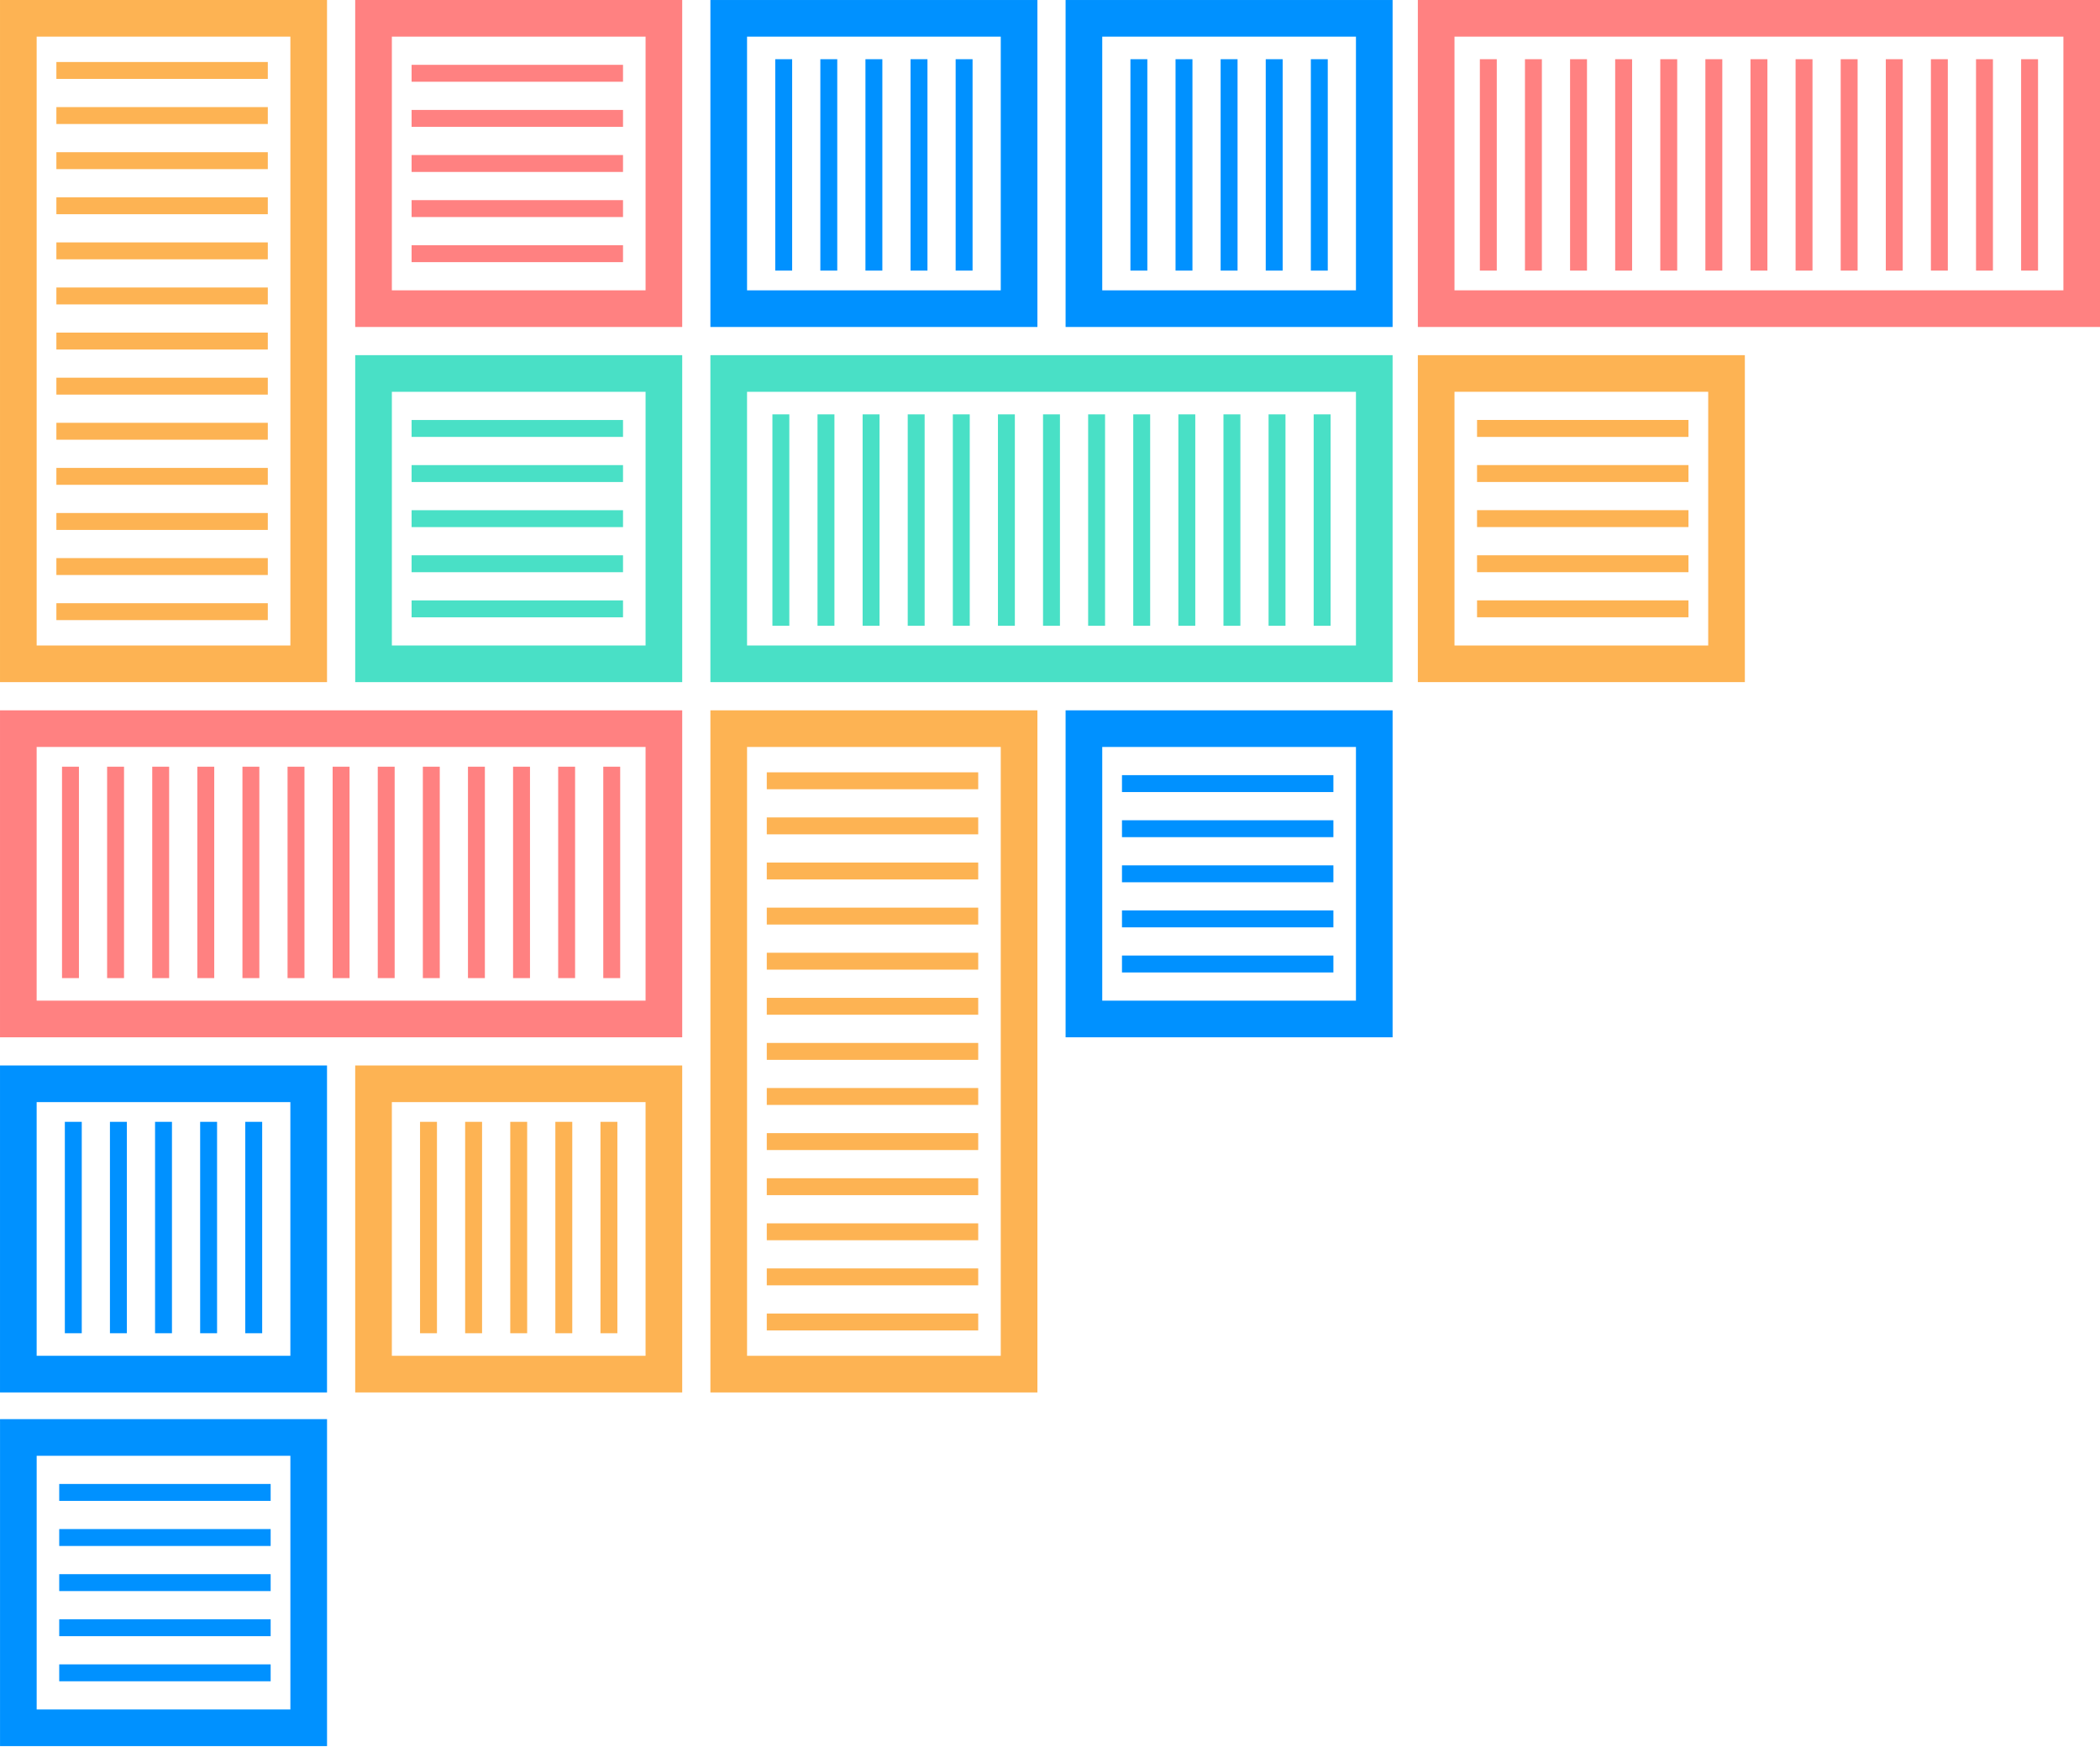
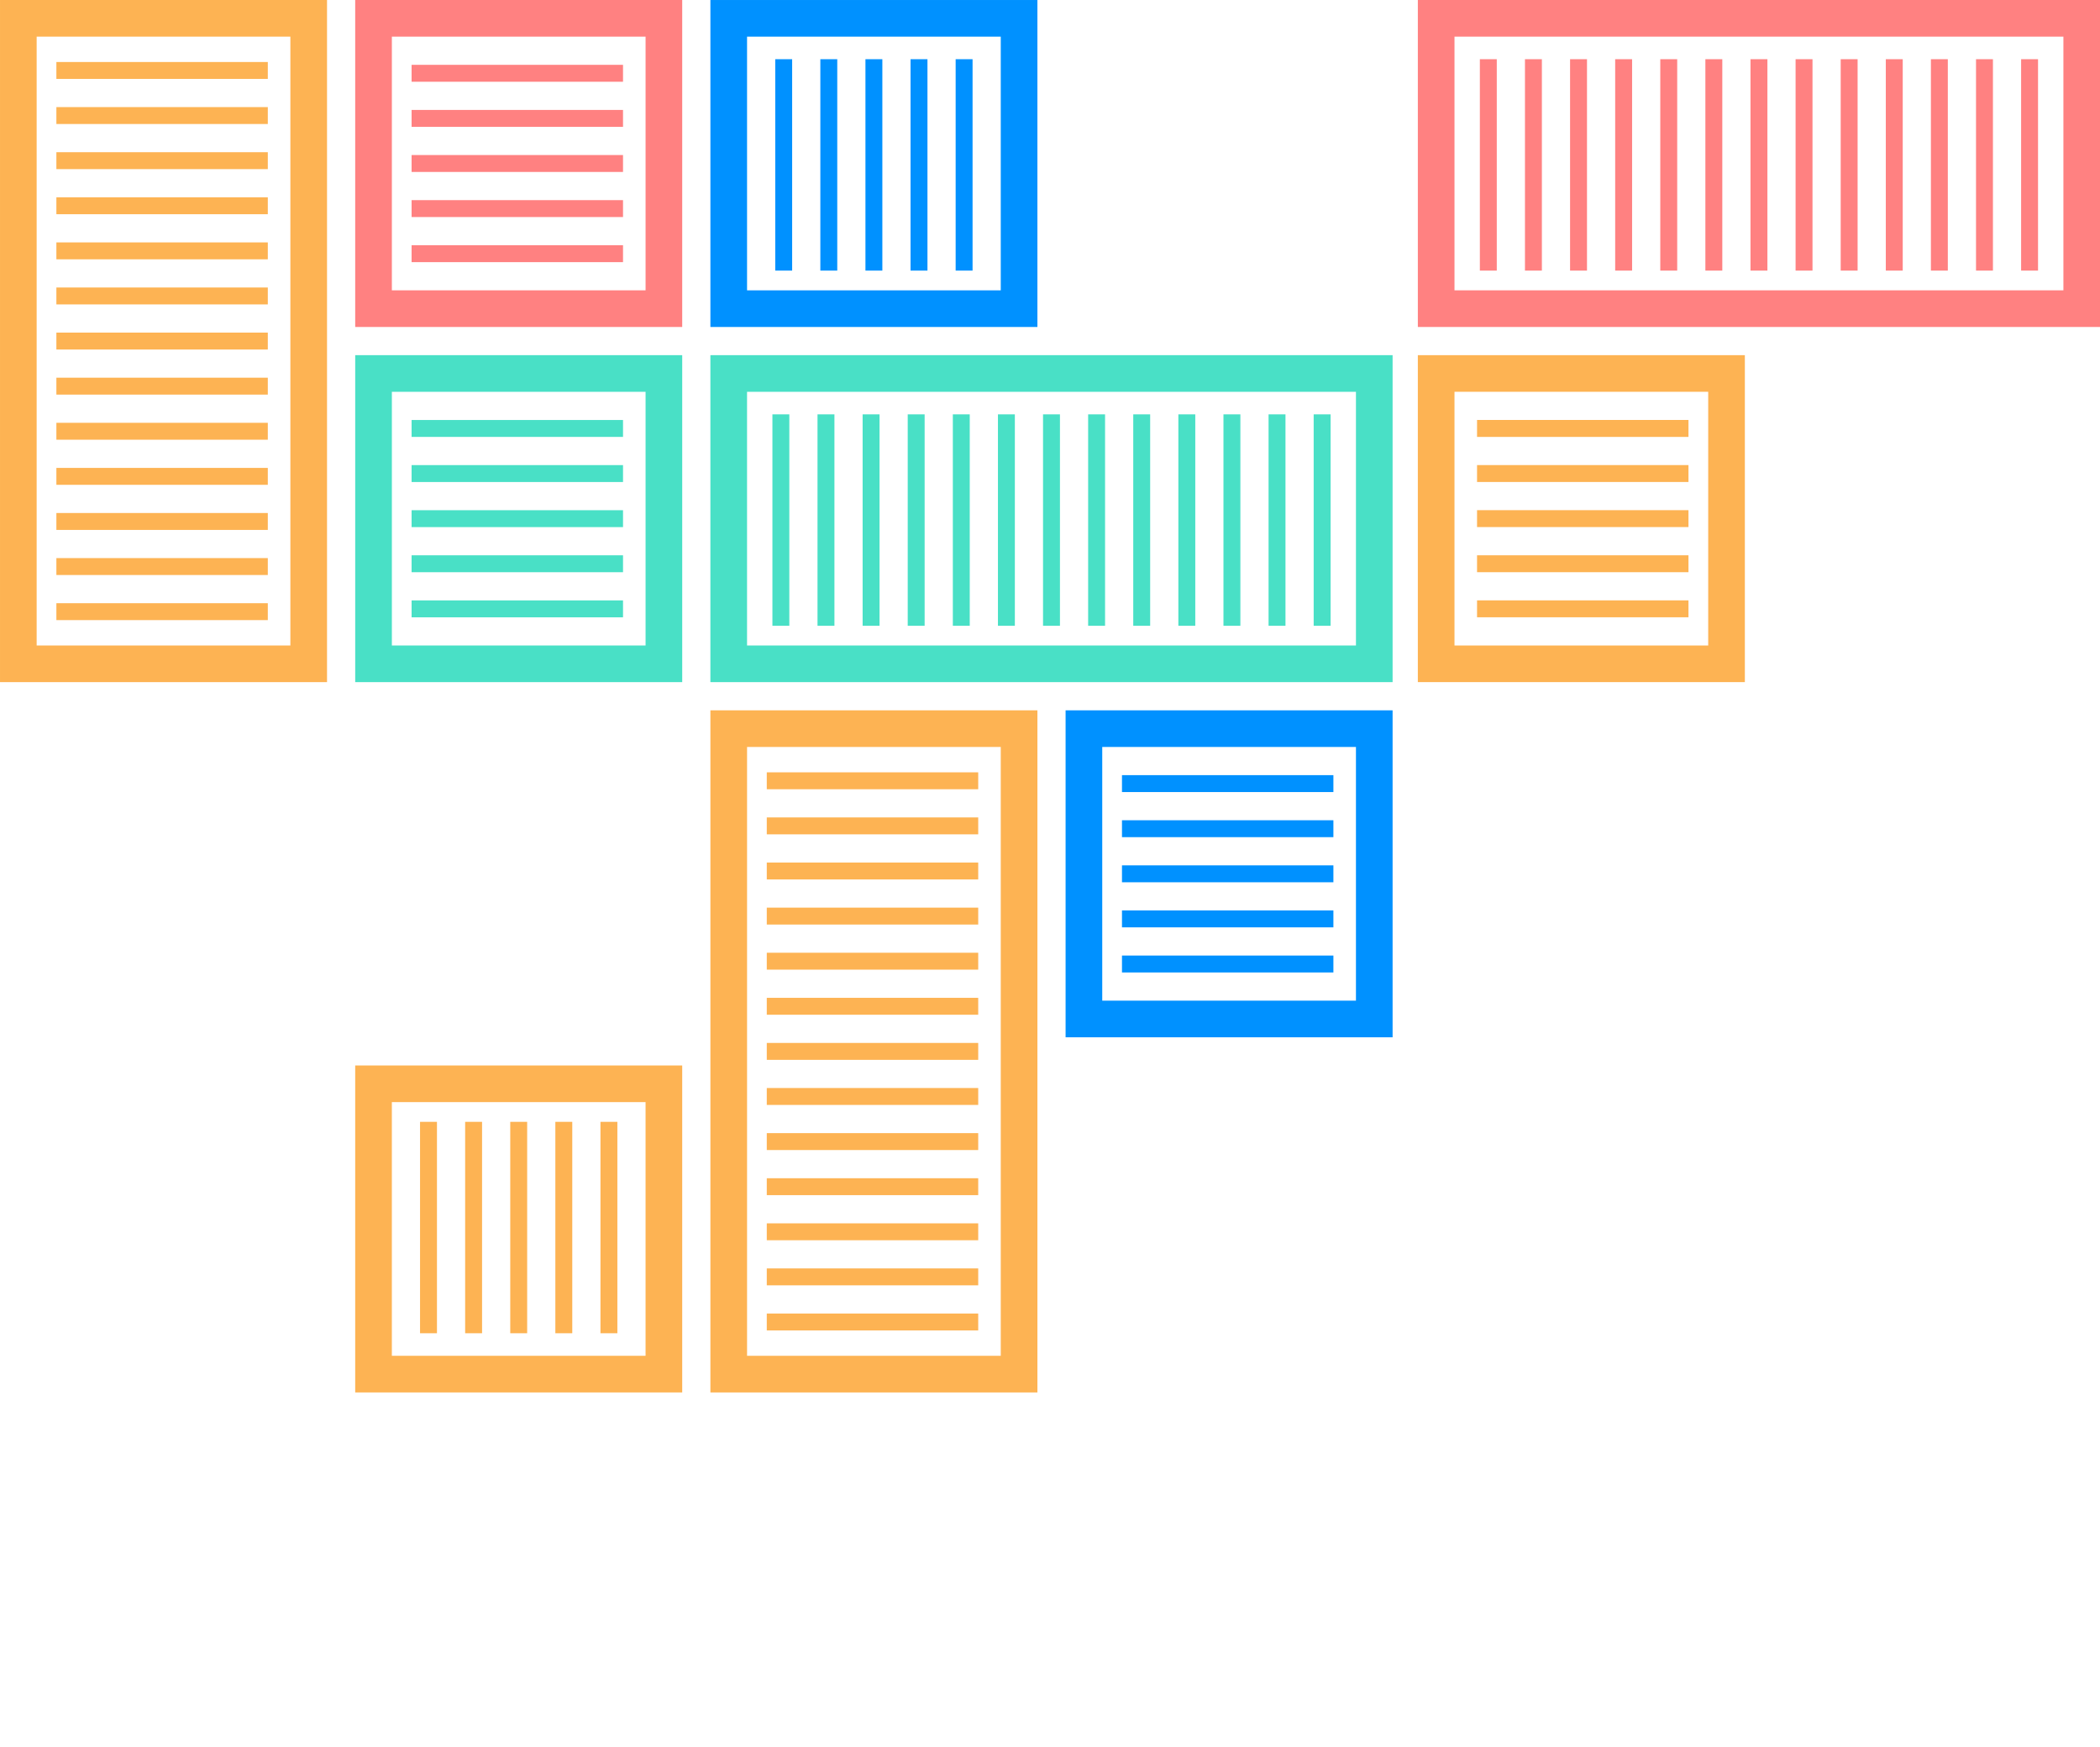
<svg xmlns="http://www.w3.org/2000/svg" width="238" height="198" viewBox="0 0 238 198" fill="none">
  <g id="Group 228">
-     <path id="Subtract" fill-rule="evenodd" clip-rule="evenodd" d="M37.062 157.828L0.001 157.828L0.001 120.767L37.062 120.767L37.062 157.828ZM4.154 153.674L32.908 153.674L32.908 124.92L4.154 124.92L4.154 153.674ZM7.349 151.118L9.266 151.118L9.266 127.156L7.349 127.156L7.349 151.118ZM14.377 151.118L12.46 151.118L12.46 127.156L14.377 127.156L14.377 151.118ZM17.573 151.118L19.489 151.118L19.489 127.156L17.573 127.156L17.573 151.118ZM24.601 151.118L22.684 151.118L22.684 127.156L24.601 127.156L24.601 151.118ZM27.796 151.118L29.713 151.118L29.713 127.156L27.796 127.156L27.796 151.118Z" fill="#0091FF" />
    <path id="Subtract_2" fill-rule="evenodd" clip-rule="evenodd" d="M77.317 40.256L77.317 77.317L40.257 77.317L40.257 40.256L77.317 40.256ZM73.165 73.164L73.165 44.41L44.411 44.41L44.411 73.164L73.165 73.164ZM70.609 69.97L70.609 68.053L46.648 68.053L46.648 69.97L70.609 69.97ZM70.609 62.941L70.609 64.858L46.647 64.858L46.647 62.941L70.609 62.941ZM70.609 59.747L70.609 57.83L46.647 57.83L46.647 59.747L70.609 59.747ZM70.609 52.718L70.609 54.635L46.647 54.635L46.647 52.718L70.609 52.718ZM70.609 49.522L70.609 47.605L46.647 47.605L46.647 49.522L70.609 49.522Z" fill="#49E0C6" />
-     <path id="Subtract_3" fill-rule="evenodd" clip-rule="evenodd" d="M120.767 0.001L157.828 0.001L157.828 37.062L120.767 37.062L120.767 0.001ZM153.675 4.155L124.921 4.155L124.921 32.909L153.675 32.909L153.675 4.155ZM150.48 6.711L148.563 6.711L148.563 30.673L150.48 30.673L150.48 6.711ZM143.451 6.711L145.368 6.711L145.368 30.672L143.451 30.672L143.451 6.711ZM140.256 6.711L138.339 6.711L138.339 30.672L140.256 30.672L140.256 6.711ZM133.228 6.711L135.145 6.711L135.145 30.672L133.228 30.672L133.228 6.711ZM130.032 6.711L128.115 6.711L128.115 30.672L130.032 30.672L130.032 6.711Z" fill="#0091FF" />
    <path id="Subtract_4" fill-rule="evenodd" clip-rule="evenodd" d="M77.317 157.828L40.256 157.828L40.256 120.767L77.317 120.767L77.317 157.828ZM44.41 153.674L73.164 153.674L73.164 124.92L44.41 124.92L44.41 153.674ZM47.605 151.118L49.522 151.118L49.522 127.156L47.605 127.156L47.605 151.118ZM54.634 151.118L52.717 151.118L52.717 127.156L54.634 127.156L54.634 151.118ZM57.828 151.118L59.745 151.118L59.745 127.156L57.828 127.156L57.828 151.118ZM64.857 151.118L62.94 151.118L62.94 127.156L64.857 127.156L64.857 151.118ZM68.052 151.118L69.969 151.118L69.969 127.156L68.052 127.156L68.052 151.118Z" fill="#FDB353" />
    <path id="Subtract_5" fill-rule="evenodd" clip-rule="evenodd" d="M77.317 0L77.317 37.061L40.257 37.061L40.257 0L77.317 0ZM73.165 32.908L73.165 4.154L44.411 4.154L44.411 32.908L73.165 32.908ZM70.609 29.713L70.609 27.796L46.648 27.796L46.648 29.713L70.609 29.713ZM70.609 22.684L70.609 24.601L46.647 24.601L46.647 22.684L70.609 22.684ZM70.609 19.49L70.609 17.573L46.647 17.573L46.647 19.49L70.609 19.49ZM70.609 12.461L70.609 14.378L46.647 14.378L46.647 12.461L70.609 12.461ZM70.609 9.265L70.609 7.348L46.647 7.348L46.647 9.265L70.609 9.265Z" fill="#FF8181" />
    <path id="Subtract_6" fill-rule="evenodd" clip-rule="evenodd" d="M157.828 80.513L157.828 117.573L120.767 117.573L120.767 80.513L157.828 80.513ZM153.675 113.42L153.675 84.665L124.921 84.665L124.921 113.42L153.675 113.42ZM151.119 110.225L151.119 108.308L127.158 108.308L127.158 110.225L151.119 110.225ZM151.119 103.195L151.119 105.112L127.158 105.112L127.158 103.195L151.119 103.195ZM151.119 100.002L151.119 98.085L127.158 98.085L127.158 100.002L151.119 100.002ZM151.119 92.973L151.119 94.889L127.158 94.889L127.158 92.973L151.119 92.973ZM151.119 89.777L151.119 87.86L127.158 87.86L127.158 89.777L151.119 89.777Z" fill="#0091FF" />
    <path id="Subtract_7" fill-rule="evenodd" clip-rule="evenodd" d="M80.512 0.001L117.573 0.001L117.573 37.062L80.512 37.062L80.512 0.001ZM113.42 4.155L84.666 4.155L84.666 32.909L113.42 32.909L113.42 4.155ZM110.224 6.711L108.307 6.711L108.307 30.672L110.224 30.672L110.224 6.711ZM103.195 6.711L105.112 6.711L105.112 30.672L103.195 30.672L103.195 6.711ZM100 6.711L98.084 6.711L98.084 30.672L100 30.672L100 6.711ZM92.972 6.711L94.889 6.711L94.889 30.672L92.972 30.672L92.972 6.711ZM89.777 6.711L87.86 6.711L87.86 30.672L89.777 30.672L89.777 6.711Z" fill="#0091FF" />
-     <path id="Subtract_8" fill-rule="evenodd" clip-rule="evenodd" d="M77.318 117.574L0.001 117.574L0.001 80.513L77.318 80.513L77.318 117.574ZM4.154 113.419L73.164 113.419L73.164 84.665L4.154 84.665L4.154 113.419ZM7.029 110.864L8.946 110.864L8.946 86.902L7.029 86.902L7.029 110.864ZM14.057 110.864L12.14 110.864L12.14 86.902L14.057 86.902L14.057 110.864ZM17.253 110.864L19.17 110.864L19.17 86.902L17.253 86.902L17.253 110.864ZM24.281 110.864L22.364 110.864L22.364 86.902L24.281 86.902L24.281 110.864ZM27.477 110.864L29.393 110.864L29.393 86.902L27.477 86.902L27.477 110.864ZM34.506 110.864L32.589 110.864L32.589 86.902L34.506 86.902L34.506 110.864ZM37.7 110.864L39.617 110.864L39.617 86.902L37.7 86.902L37.7 110.864ZM44.728 110.864L42.812 110.864L42.812 86.902L44.728 86.902L44.728 110.864ZM47.924 110.864L49.841 110.864L49.841 86.902L47.924 86.902L47.924 110.864ZM54.953 110.864L53.036 110.864L53.036 86.902L54.953 86.902L54.953 110.864ZM58.148 110.864L60.065 110.864L60.065 86.902L58.148 86.902L58.148 110.864ZM65.177 110.864L63.26 110.864L63.26 86.902L65.177 86.902L65.177 110.864ZM68.371 110.864L70.288 110.864L70.288 86.902L68.371 86.902L68.371 110.864Z" fill="#FF8181" />
    <path id="Subtract_9" fill-rule="evenodd" clip-rule="evenodd" d="M37.062 -6.10352e-05L37.062 77.317L0.001 77.317L0.001 -5.61752e-05L37.062 -6.10352e-05ZM32.909 73.164L32.909 4.154L4.155 4.154L4.155 73.164L32.909 73.164ZM30.352 70.287L30.352 68.371L6.39 68.371L6.39 70.287L30.352 70.287ZM30.352 63.258L30.352 65.175L6.39 65.175L6.39 63.258L30.352 63.258ZM30.352 60.065L30.352 58.148L6.39 58.148L6.39 60.065L30.352 60.065ZM30.352 53.035L30.352 54.952L6.39 54.952L6.39 53.035L30.352 53.035ZM30.352 49.84L30.352 47.923L6.39 47.923L6.39 49.84L30.352 49.84ZM30.352 42.81L30.352 44.727L6.39 44.727L6.39 42.81L30.352 42.81ZM30.352 39.617L30.352 37.7L6.39 37.7L6.39 39.617L30.352 39.617ZM30.352 32.587L30.352 34.504L6.39 34.504L6.39 32.587L30.352 32.587ZM30.352 29.393L30.352 27.476L6.39 27.476L6.39 29.393L30.352 29.393ZM30.352 22.364L30.352 24.281L6.39 24.281L6.39 22.364L30.352 22.364ZM30.352 19.169L30.352 17.252L6.39 17.252L6.39 19.169L30.352 19.169ZM30.352 12.139L30.352 14.056L6.39 14.056L6.39 12.139L30.352 12.139ZM30.352 8.945L30.352 7.028L6.39 7.028L6.39 8.945L30.352 8.945Z" fill="#FDB353" />
    <path id="Subtract_10" fill-rule="evenodd" clip-rule="evenodd" d="M117.573 80.513L117.573 157.829L80.512 157.829L80.512 80.513L117.573 80.513ZM113.42 153.675L113.42 84.665L84.666 84.665L84.666 153.675L113.42 153.675ZM110.864 150.8L110.864 148.884L86.902 148.884L86.902 150.8L110.864 150.8ZM110.864 143.771L110.864 145.688L86.902 145.688L86.902 143.771L110.864 143.771ZM110.864 140.577L110.864 138.661L86.902 138.661L86.902 140.577L110.864 140.577ZM110.864 133.548L110.864 135.465L86.902 135.465L86.902 133.548L110.864 133.548ZM110.864 130.353L110.864 128.436L86.902 128.436L86.902 130.353L110.864 130.353ZM110.864 123.323L110.864 125.24L86.902 125.24L86.902 123.323L110.864 123.323ZM110.864 120.13L110.864 118.213L86.902 118.213L86.902 120.13L110.864 120.13ZM110.864 113.1L110.864 115.017L86.902 115.017L86.902 113.1L110.864 113.1ZM110.864 109.906L110.864 107.989L86.902 107.989L86.902 109.906L110.864 109.906ZM110.864 102.877L110.864 104.794L86.902 104.794L86.902 102.877L110.864 102.877ZM110.864 99.682L110.864 97.765L86.902 97.765L86.902 99.682L110.864 99.682ZM110.864 92.652L110.864 94.569L86.902 94.569L86.902 92.652L110.864 92.652ZM110.864 89.458L110.864 87.541L86.902 87.541L86.902 89.458L110.864 89.458Z" fill="#FDB353" />
    <path id="Subtract_11" fill-rule="evenodd" clip-rule="evenodd" d="M80.511 40.256L157.828 40.256L157.828 77.317L80.511 77.317L80.511 40.256ZM153.675 44.41L84.665 44.41L84.665 73.164L153.675 73.164L153.675 44.41ZM150.8 46.965L148.883 46.965L148.883 70.926L150.8 70.926L150.8 46.965ZM143.771 46.965L145.688 46.965L145.688 70.926L143.771 70.926L143.771 46.965ZM140.576 46.965L138.659 46.965L138.659 70.926L140.576 70.926L140.576 46.965ZM133.548 46.965L135.464 46.965L135.464 70.926L133.548 70.926L133.548 46.965ZM130.352 46.965L128.435 46.965L128.435 70.926L130.352 70.926L130.352 46.965ZM123.323 46.965L125.24 46.965L125.24 70.926L123.323 70.926L123.323 46.965ZM120.128 46.965L118.211 46.965L118.211 70.926L120.128 70.926L120.128 46.965ZM113.1 46.965L115.017 46.965L115.017 70.926L113.1 70.926L113.1 46.965ZM109.905 46.965L107.988 46.965L107.988 70.926L109.905 70.926L109.905 46.965ZM102.875 46.965L104.792 46.965L104.792 70.926L102.875 70.926L102.875 46.965ZM99.681 46.965L97.764 46.965L97.764 70.926L99.681 70.926L99.681 46.965ZM92.652 46.965L94.569 46.965L94.569 70.926L92.652 70.926L92.652 46.965ZM89.457 46.965L87.54 46.965L87.54 70.926L89.457 70.926L89.457 46.965Z" fill="#49E0C6" />
    <path id="Subtract_12" fill-rule="evenodd" clip-rule="evenodd" d="M160.689 77.317L160.689 40.257L197.75 40.257L197.75 77.317L160.689 77.317ZM164.843 44.409L164.843 73.163L193.597 73.163L193.597 44.409L164.843 44.409ZM167.398 47.603L167.398 49.52L191.36 49.52L191.36 47.603L167.398 47.603ZM167.398 54.633L167.398 52.715L191.36 52.715L191.36 54.632L167.398 54.633ZM167.398 57.826L167.398 59.743L191.36 59.743L191.36 57.826L167.398 57.826ZM167.398 64.855L167.398 62.938L191.36 62.938L191.36 64.855L167.398 64.855ZM167.398 68.051L167.398 69.968L191.36 69.968L191.36 68.051L167.398 68.051Z" fill="#FDB353" />
-     <path id="Subtract_13" fill-rule="evenodd" clip-rule="evenodd" d="M0.003 197.915L0.003 160.854L37.064 160.854L37.064 197.915L0.003 197.915ZM4.156 165.008L4.156 193.762L32.91 193.762L32.91 165.008L4.156 165.008ZM6.712 168.202L6.712 170.119L30.674 170.119L30.674 168.202L6.712 168.202ZM6.712 175.231L6.712 173.314L30.674 173.314L30.674 175.231L6.712 175.231ZM6.712 178.426L6.712 180.343L30.674 180.343L30.674 178.426L6.712 178.426ZM6.712 185.455L6.712 183.538L30.674 183.538L30.674 185.455L6.712 185.455ZM6.712 188.65L6.712 190.567L30.674 190.567L30.674 188.65L6.712 188.65Z" fill="#0091FF" />
    <path id="Subtract_14" fill-rule="evenodd" clip-rule="evenodd" d="M160.689 1.35185e-05L238.006 0L238.006 37.061L160.689 37.061L160.689 1.35185e-05ZM233.852 4.154L164.842 4.154L164.842 32.908L233.852 32.908L233.852 4.154ZM230.977 6.71L229.06 6.71L229.06 30.672L230.977 30.672L230.977 6.71ZM223.949 6.71L225.866 6.71L225.866 30.672L223.949 30.672L223.949 6.71ZM220.753 6.71L218.836 6.71L218.836 30.672L220.753 30.672L220.753 6.71ZM213.725 6.71L215.642 6.71L215.642 30.672L213.725 30.672L213.725 6.71ZM210.529 6.71L208.613 6.71L208.613 30.672L210.529 30.672L210.529 6.71ZM203.5 6.71L205.417 6.71L205.417 30.672L203.5 30.672L203.5 6.71ZM200.306 6.71L198.389 6.71L198.389 30.672L200.306 30.672L200.306 6.71ZM193.277 6.71L195.194 6.71L195.194 30.672L193.277 30.672L193.277 6.71ZM190.082 6.71L188.165 6.71L188.165 30.672L190.082 30.672L190.082 6.71ZM183.053 6.71L184.97 6.71L184.97 30.672L183.053 30.672L183.053 6.71ZM179.858 6.71L177.941 6.71L177.941 30.672L179.858 30.672L179.858 6.71ZM172.829 6.71L174.746 6.71L174.746 30.672L172.829 30.672L172.829 6.71ZM169.635 6.71L167.718 6.71L167.718 30.672L169.635 30.672L169.635 6.71Z" fill="#FF8181" />
  </g>
</svg>